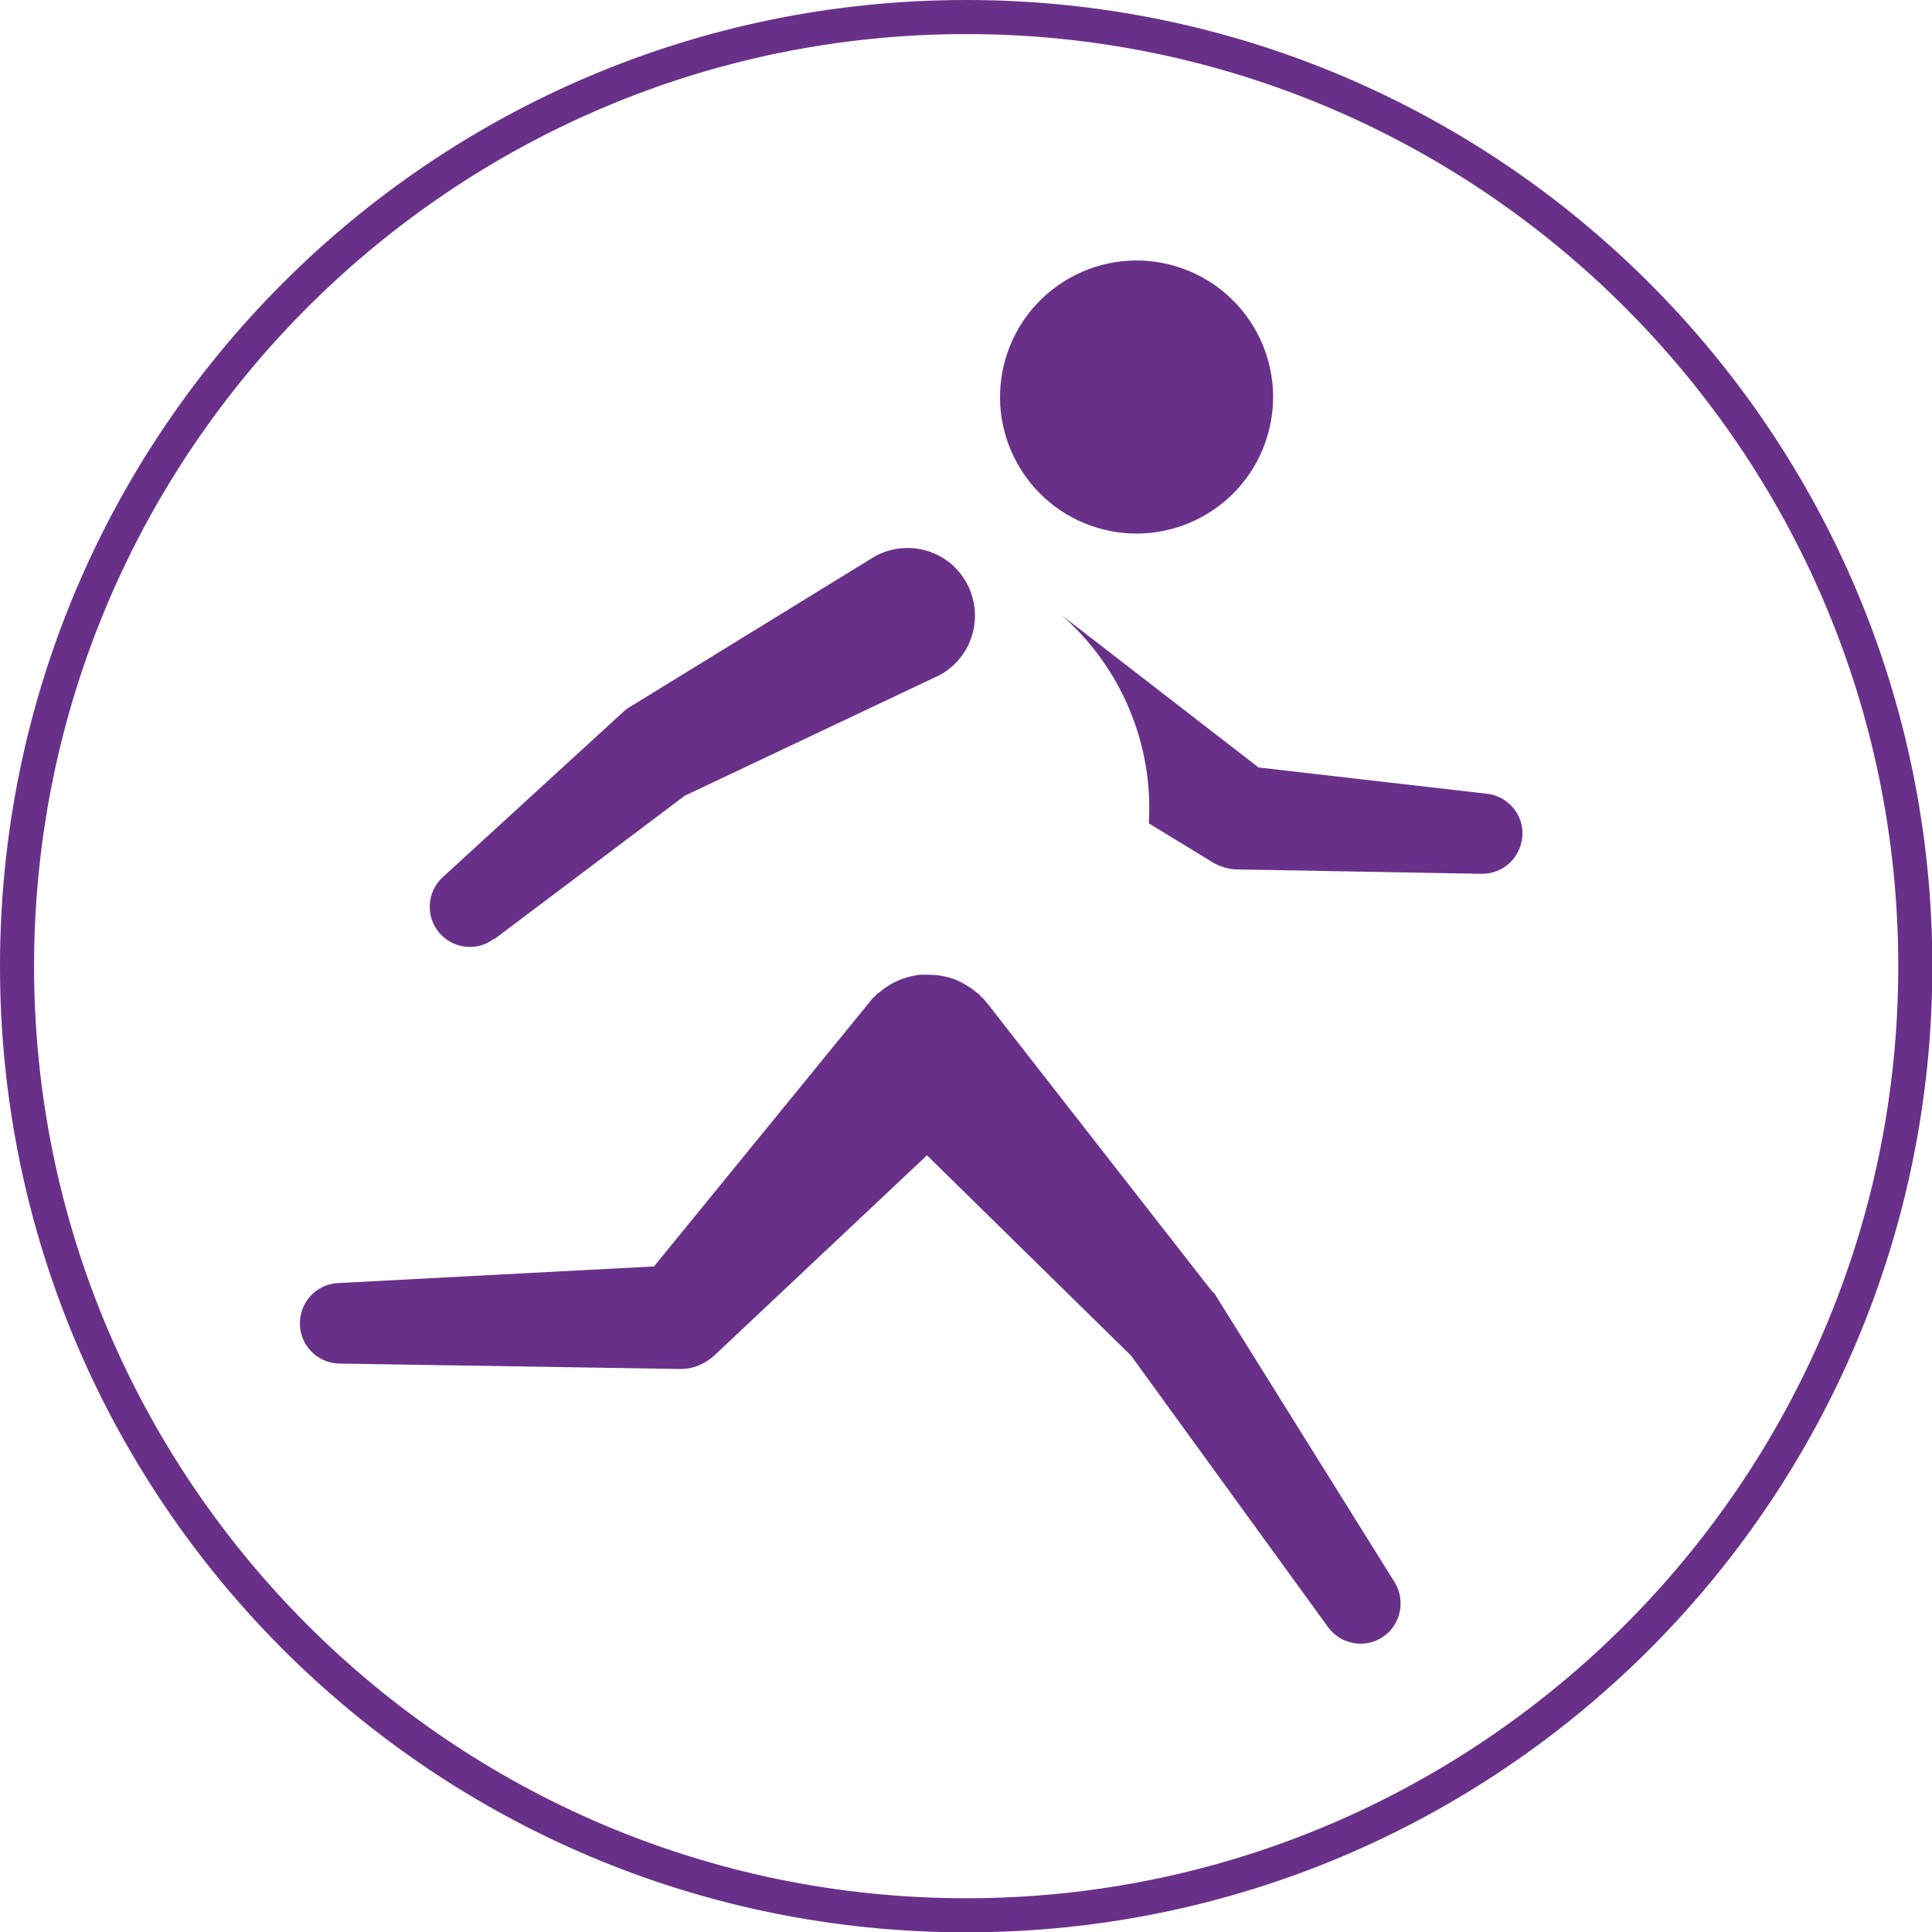
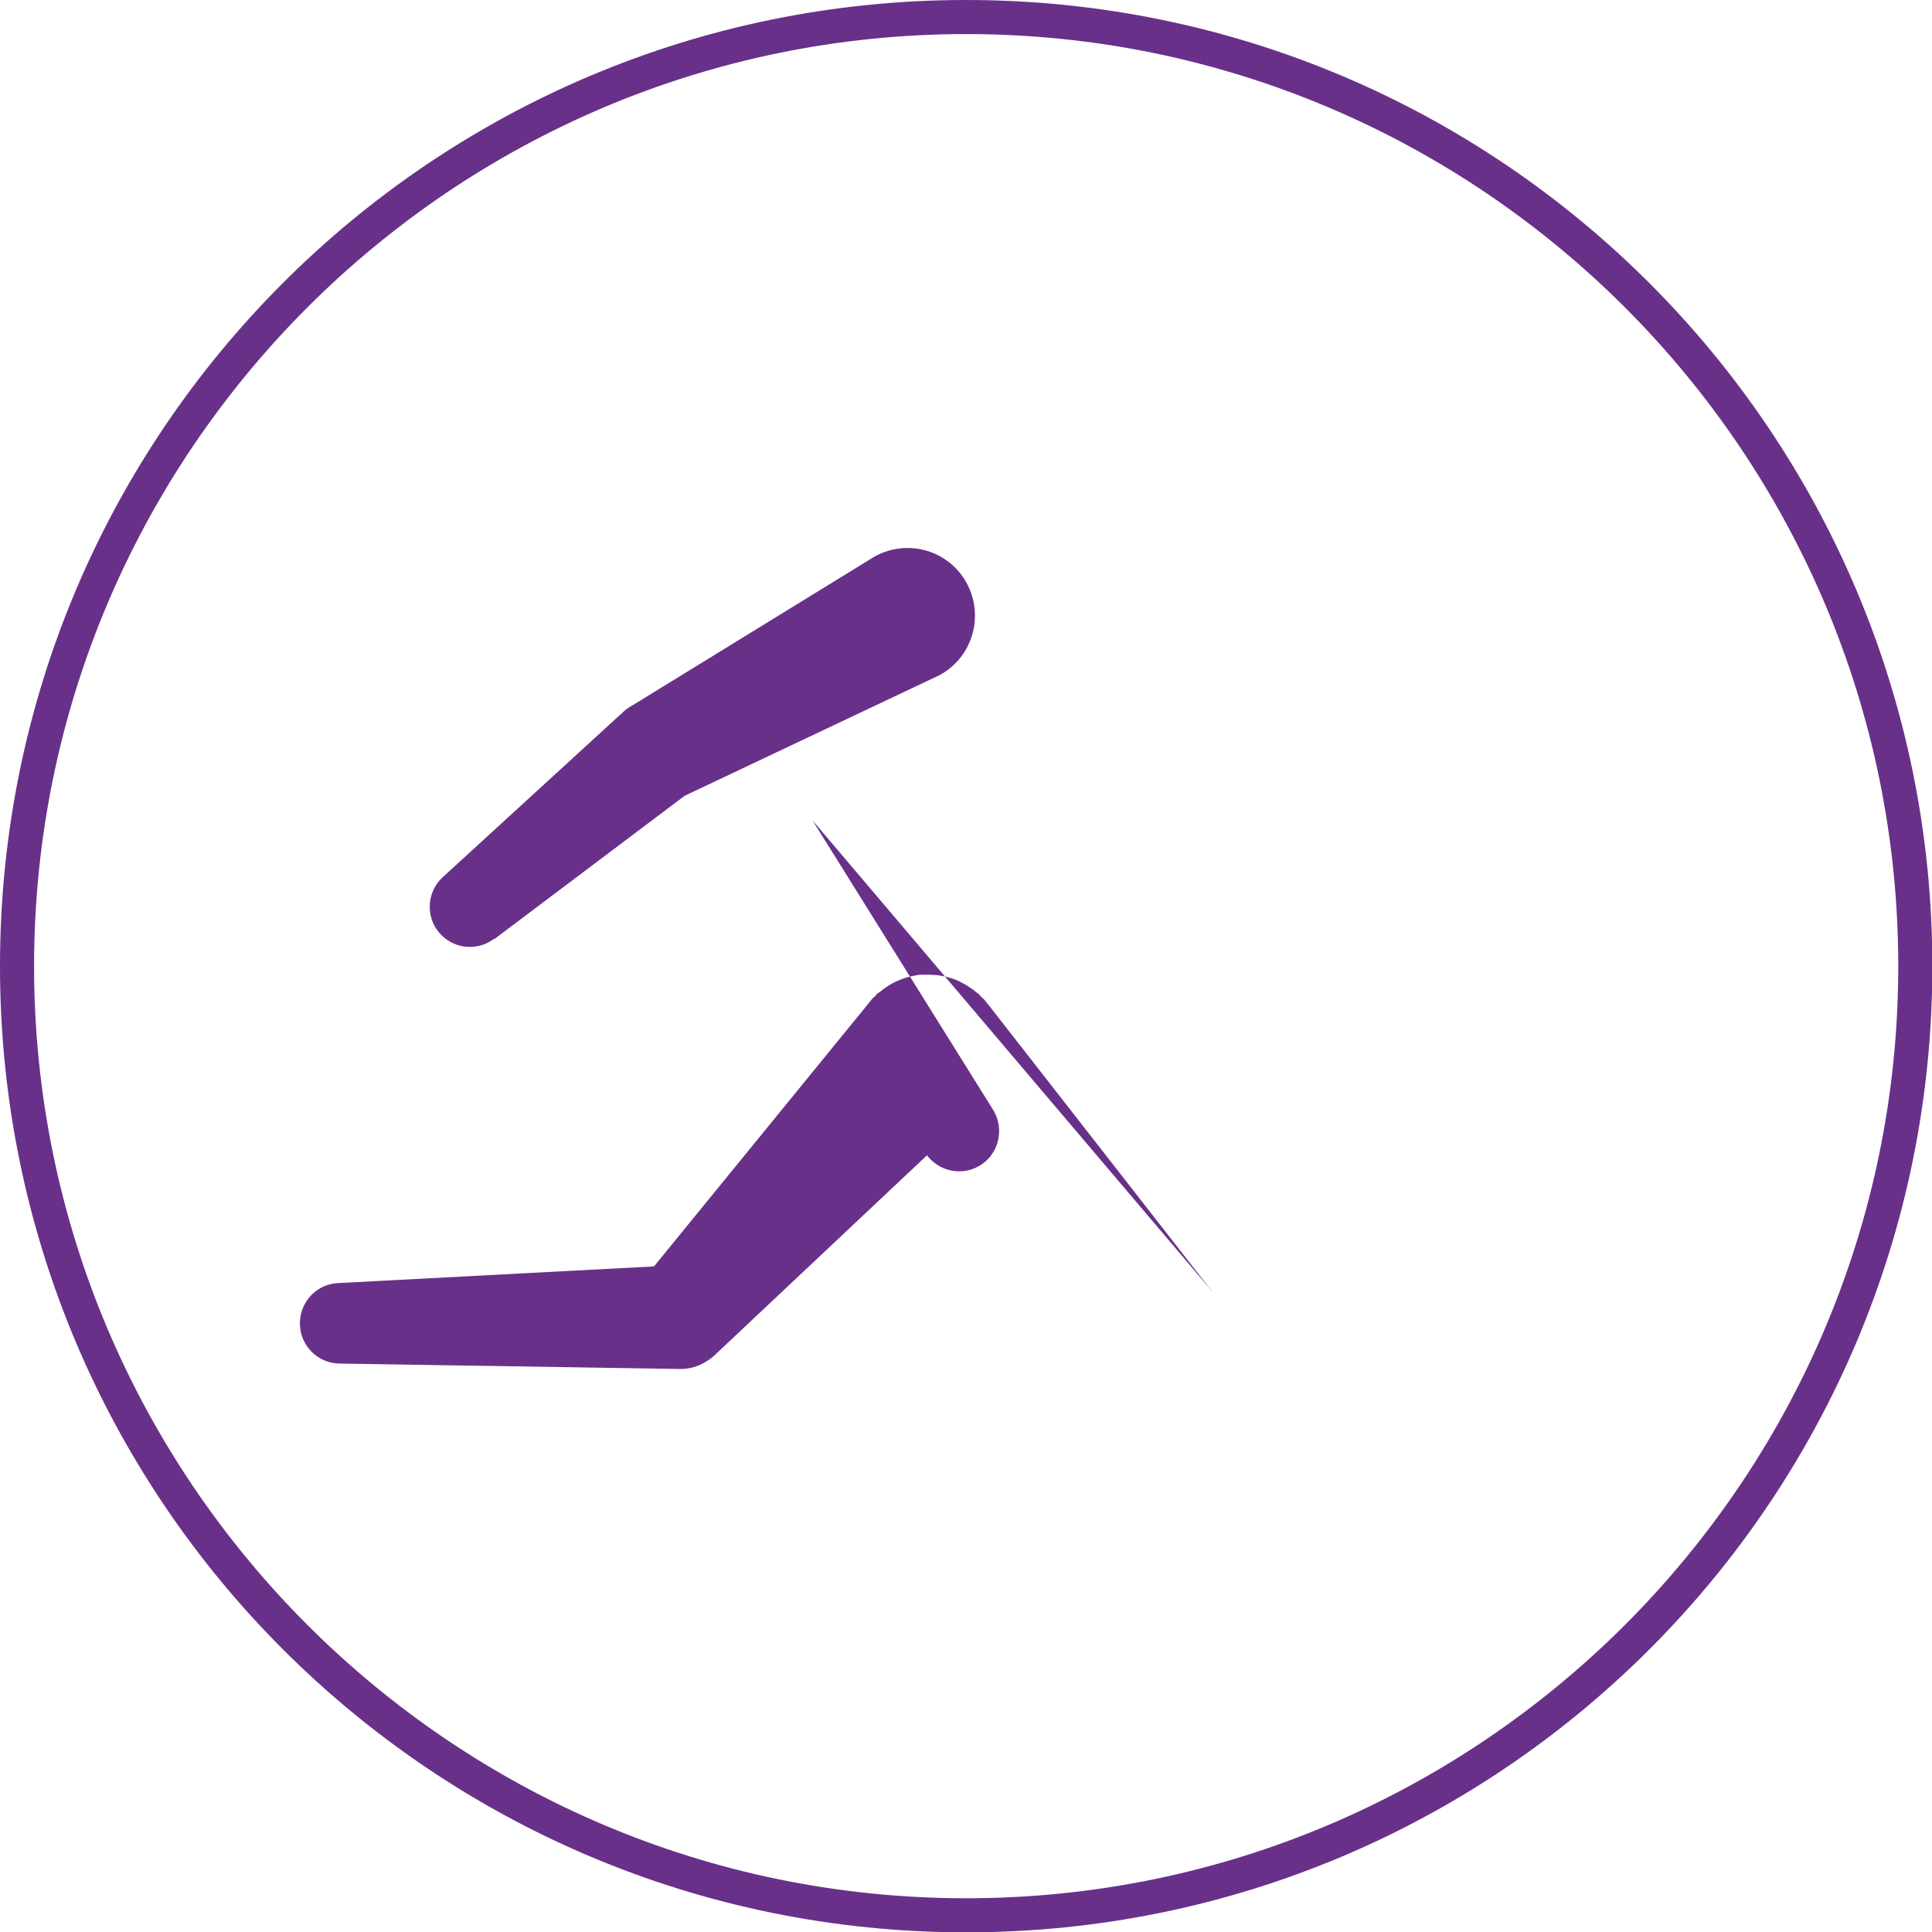
<svg xmlns="http://www.w3.org/2000/svg" id="Ebene_2" viewBox="0 0 56.69 56.69">
  <defs>
    <style>.cls-1,.cls-2{fill:#693089;}.cls-2{fill-rule:evenodd;}</style>
  </defs>
  <path class="cls-1" d="m28.35,1c15.08,0,27.35,12.27,27.35,27.35s-12.27,27.35-27.35,27.35S1,43.43,1,28.35,13.27,1,28.35,1M28.35,0C12.69,0,0,12.69,0,28.35s12.69,28.35,28.35,28.35,28.35-12.69,28.35-28.35S44,0,28.35,0h0Z" />
  <g>
-     <path class="cls-2" d="m32.21,15.49c2.12.63,4.35-.58,4.98-2.7.63-2.12-.58-4.35-2.7-4.98-2.12-.63-4.35.58-4.98,2.7-.63,2.12.58,4.35,2.7,4.98Z" />
-     <path class="cls-2" d="m43.62,23.29l-6.69-.77-5.78-4.47c1.74,1.52,2.7,3.78,2.56,6.11l1.77,1.08h0c.22.15.48.25.76.27l7.23.13c.63.01,1.15-.47,1.2-1.1s-.42-1.18-1.04-1.25Z" />
-     <path class="cls-2" d="m35.6,37.93c-.04-.06-.09-.11-.13-.16h0s-6.43-8.24-6.43-8.24c-.01-.02-.03-.04-.04-.05l-.12-.15s-.05-.05-.08-.07c-.02-.02-.04-.05-.07-.08-.03-.03-.06-.05-.09-.07-.06-.05-.12-.1-.19-.14-.06-.04-.12-.08-.18-.11-.07-.04-.13-.07-.2-.1-.07-.03-.13-.05-.2-.07-.07-.02-.14-.04-.21-.05-.07-.01-.14-.03-.21-.03-.07,0-.14-.01-.21-.01-.07,0-.14,0-.21,0-.07,0-.14.02-.21.03-.07.01-.14.03-.21.05-.07.02-.14.04-.2.07-.07.03-.14.06-.2.09-.06.03-.12.07-.18.11-.07.04-.13.09-.19.14-.03.03-.07.04-.1.07-.03.02-.04.05-.07.08-.03.02-.05.04-.08.07l-.12.15s-.03.04-.04.05l-6.24,7.65-9.29.49c-.63.04-1.11.57-1.1,1.2s.51,1.14,1.14,1.16l10.03.16c.43,0,.81-.2,1.09-.49h0s6.14-5.78,6.14-5.78l5.99,5.88,5.79,7.98c.38.5,1.08.62,1.6.27s.67-1.05.35-1.59l-5.31-8.51Z" />
+     <path class="cls-2" d="m35.6,37.93c-.04-.06-.09-.11-.13-.16h0s-6.43-8.24-6.43-8.24c-.01-.02-.03-.04-.04-.05l-.12-.15s-.05-.05-.08-.07c-.02-.02-.04-.05-.07-.08-.03-.03-.06-.05-.09-.07-.06-.05-.12-.1-.19-.14-.06-.04-.12-.08-.18-.11-.07-.04-.13-.07-.2-.1-.07-.03-.13-.05-.2-.07-.07-.02-.14-.04-.21-.05-.07-.01-.14-.03-.21-.03-.07,0-.14-.01-.21-.01-.07,0-.14,0-.21,0-.07,0-.14.02-.21.03-.07.01-.14.03-.21.05-.07.02-.14.04-.2.07-.07.03-.14.06-.2.09-.06.03-.12.07-.18.11-.07.04-.13.09-.19.14-.03.03-.07.04-.1.07-.03.02-.04.05-.07.08-.03.02-.05.04-.08.07l-.12.15s-.03.04-.04.05l-6.24,7.65-9.29.49c-.63.04-1.11.57-1.1,1.2s.51,1.14,1.14,1.16l10.03.16c.43,0,.81-.2,1.09-.49h0s6.14-5.78,6.14-5.78c.38.5,1.08.62,1.6.27s.67-1.05.35-1.59l-5.31-8.51Z" />
    <path class="cls-2" d="m14.5,27.56l5.59-4.21,7.48-3.54c.96-.52,1.32-1.72.8-2.69s-1.72-1.32-2.69-.8l-7.11,4.37h0c-.09.05-.17.1-.25.17l-5.33,4.88c-.46.42-.51,1.14-.11,1.62s1.11.57,1.61.19Z" />
  </g>
</svg>